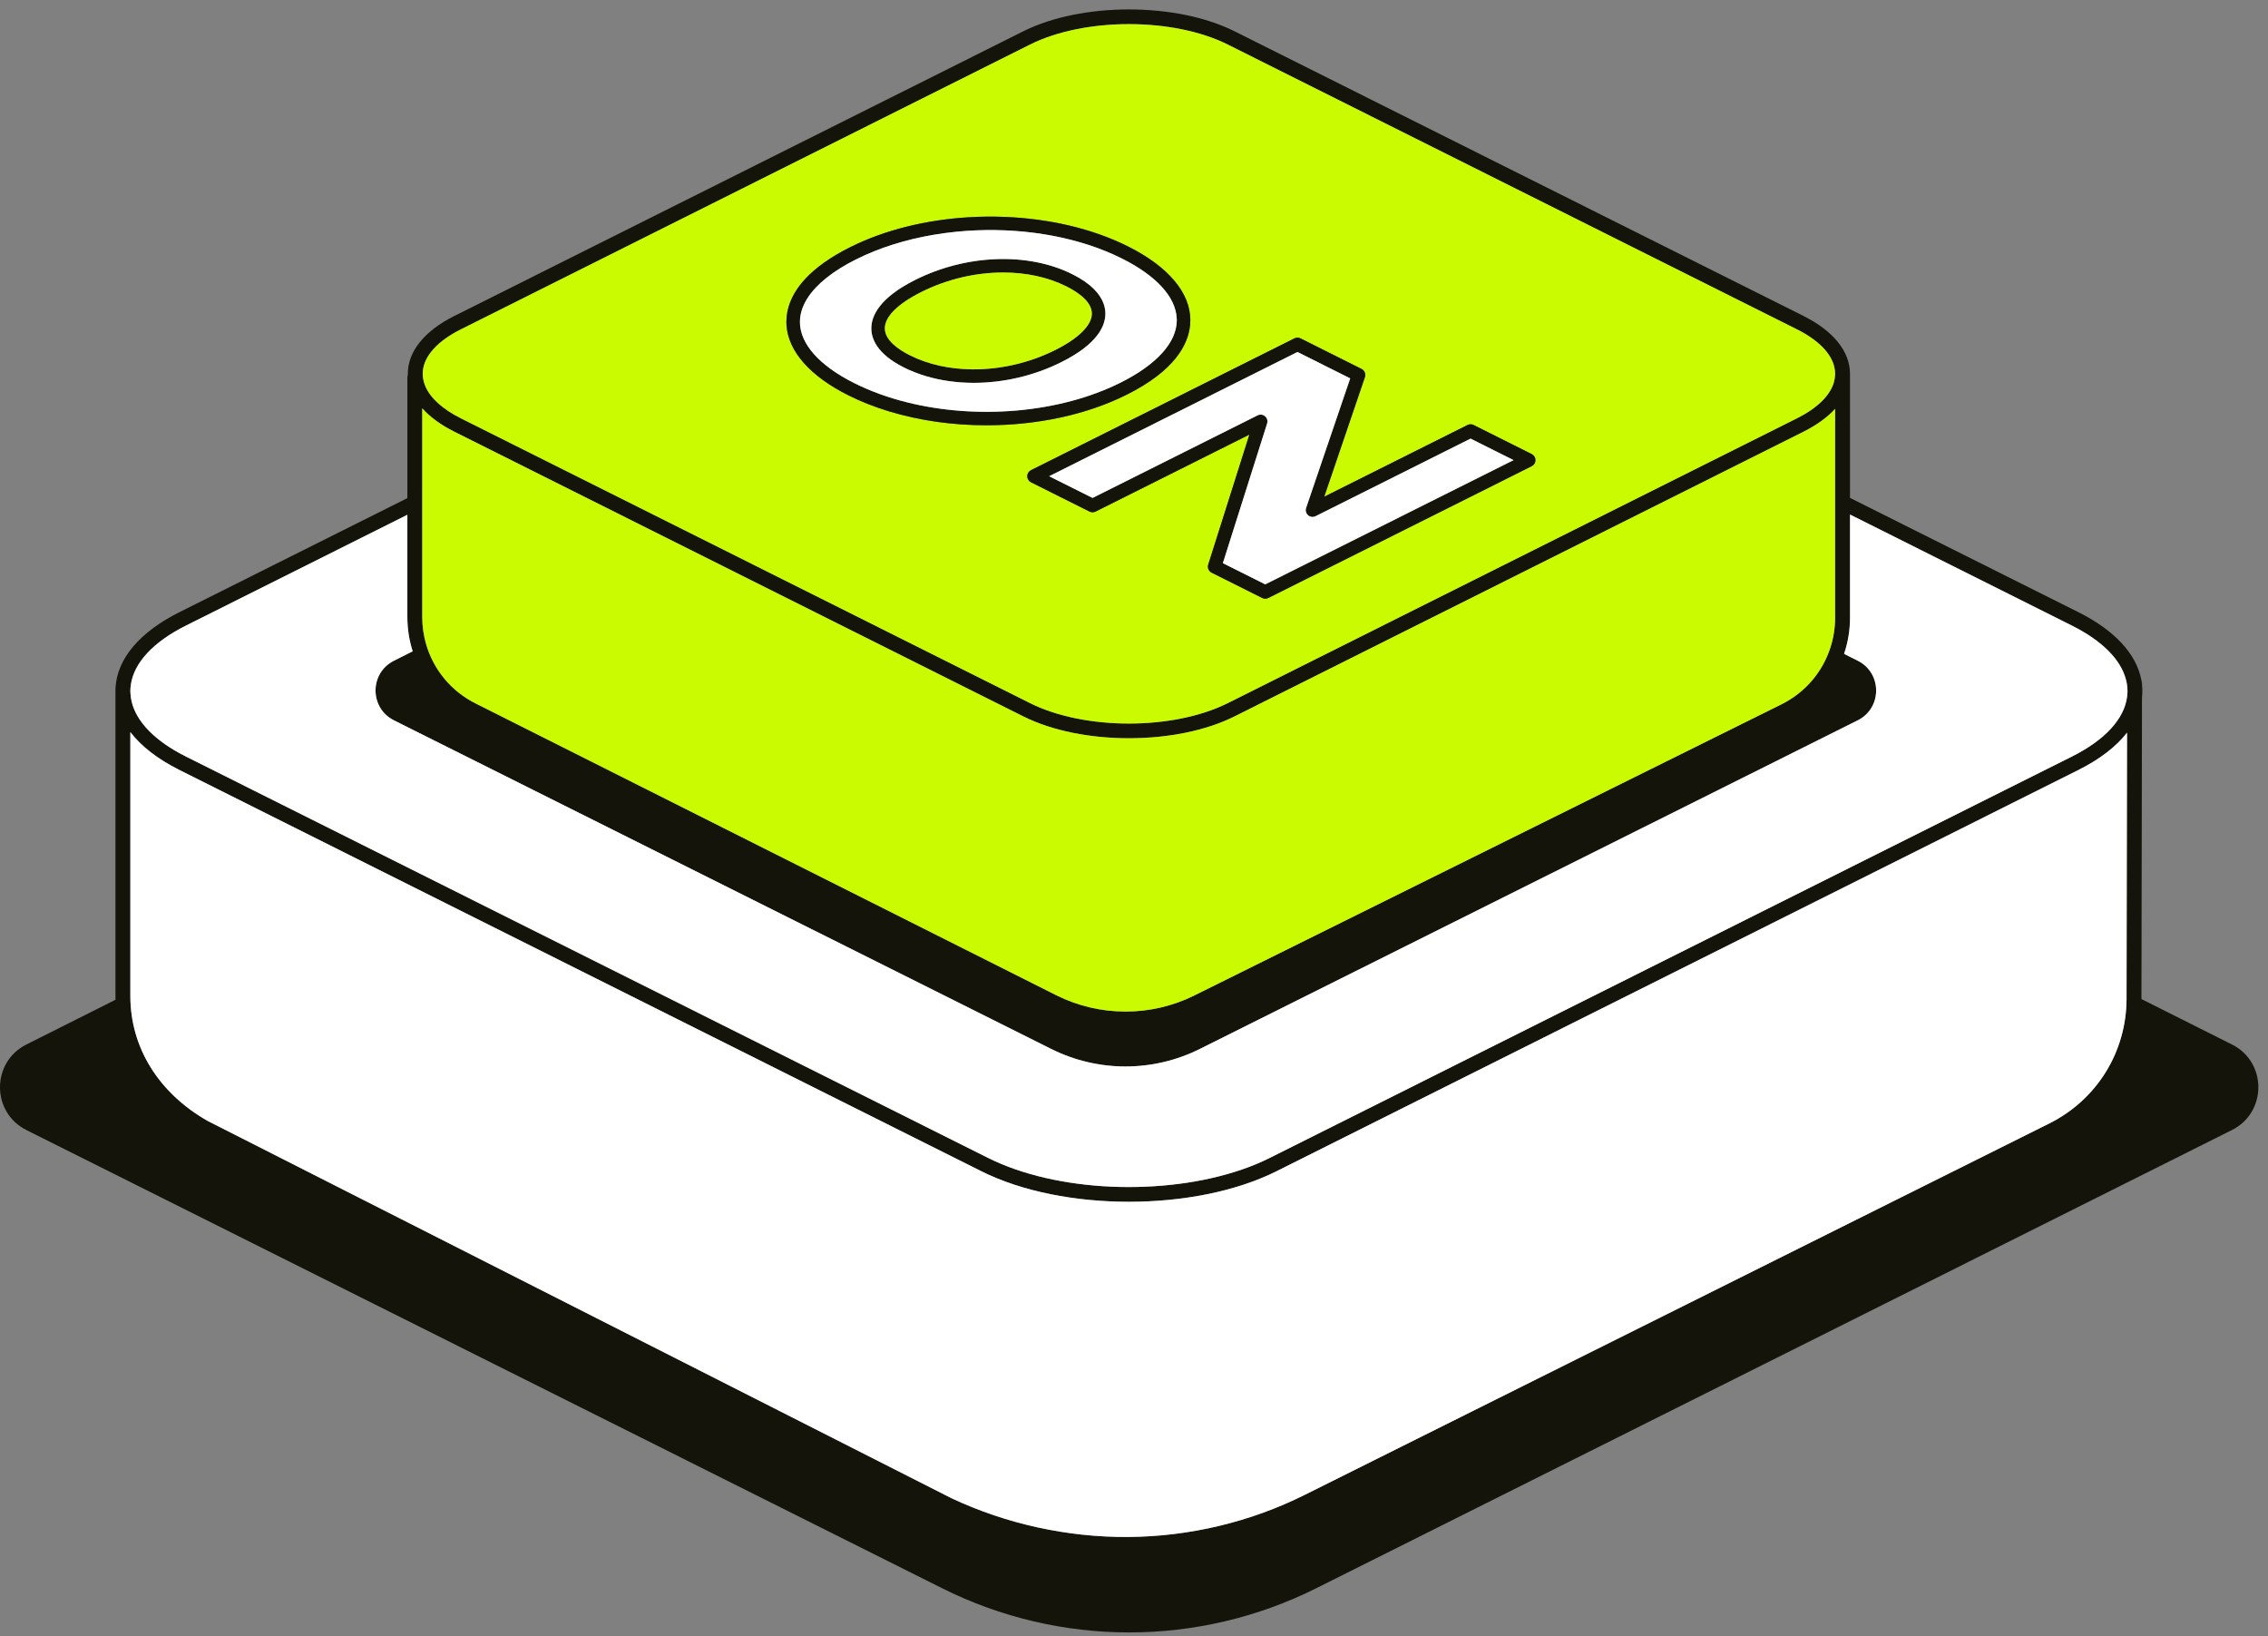
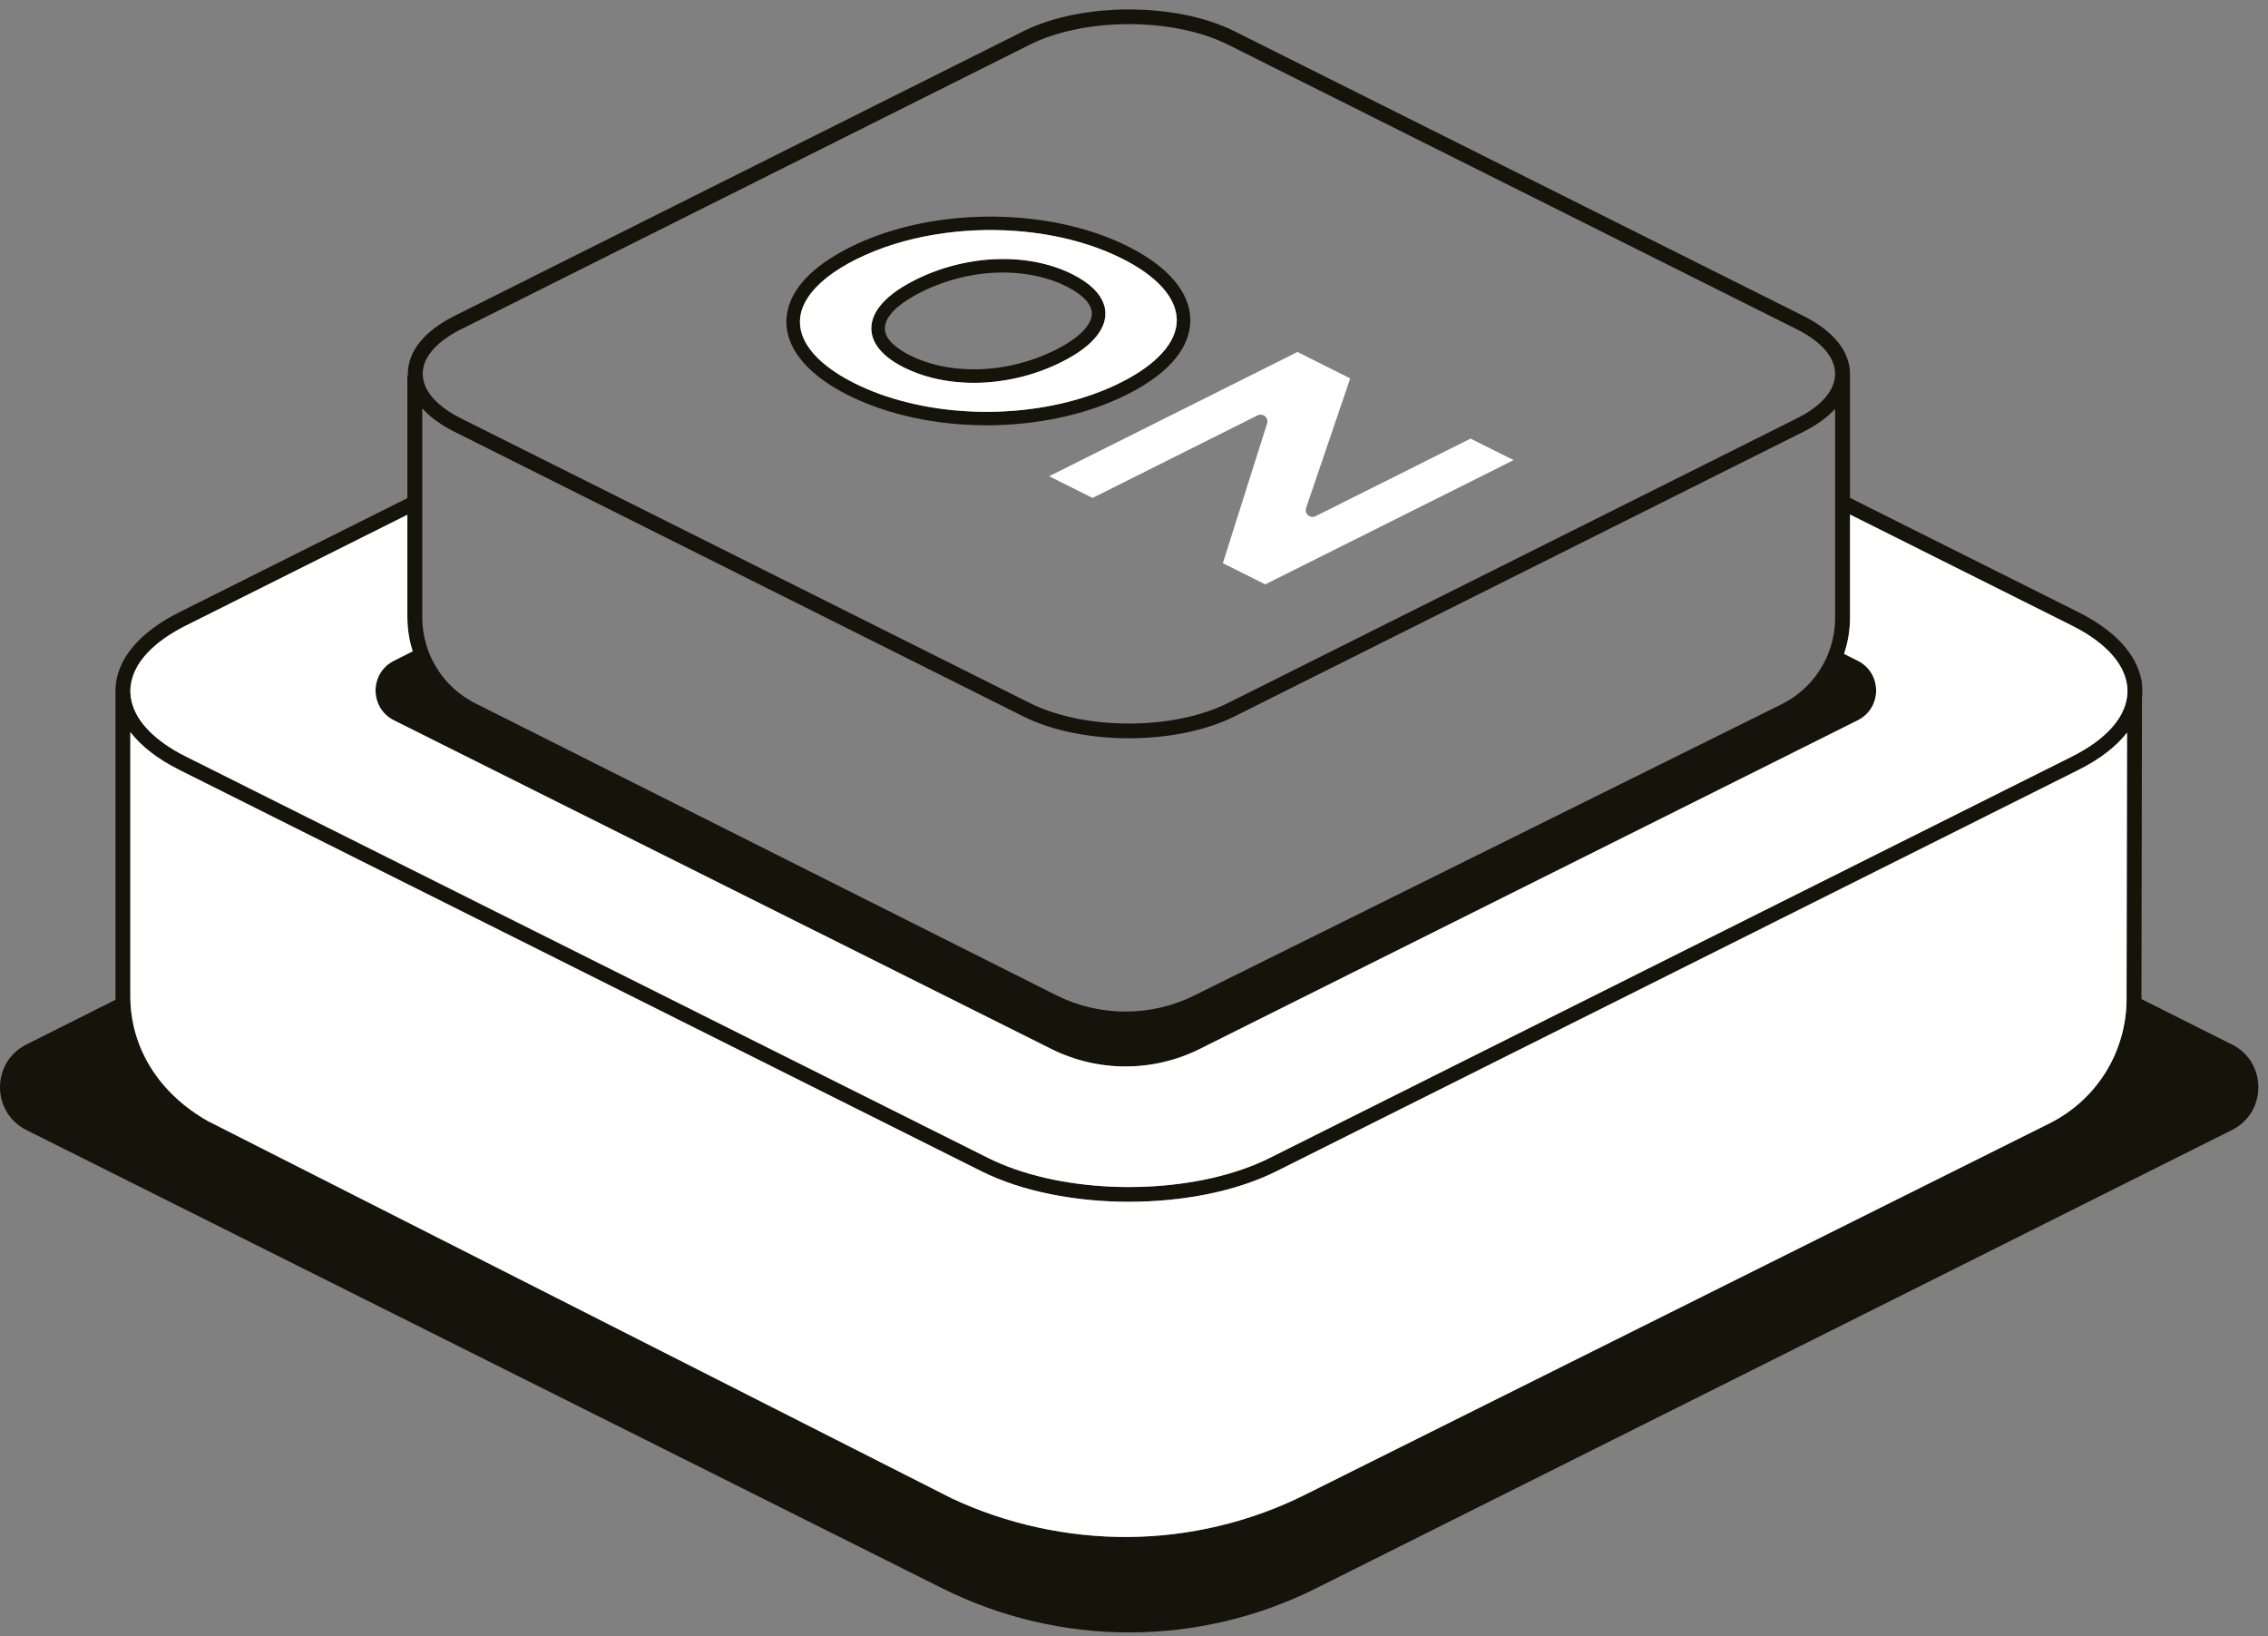
<svg xmlns="http://www.w3.org/2000/svg" width="226" height="163" viewBox="0 0 226 163" fill="none">
  <rect x="0" y="0" width="226" height="163" fill="#808080" stroke="none" />
  <path d="M11.512 68.538C11.506 68.641 11.503 68.746 11.503 68.851V68.647C11.503 68.61 11.506 68.573 11.512 68.538Z" fill="#14140A" />
  <path d="M213.447 68.046V68.201C213.43 68.046 213.408 67.892 213.379 67.738C213.423 67.833 213.448 67.938 213.447 68.046Z" fill="#14140A" />
  <path d="M213.483 68.85C213.483 69.075 213.469 69.299 213.444 69.521L213.447 68.2C213.47 68.416 213.483 68.632 213.483 68.85Z" fill="#14140A" />
  <path d="M12.255 68.651C12.252 68.717 12.245 68.784 12.245 68.851V68.646L12.255 68.651Z" fill="#14140A" />
  <path d="M222.412 104.062L213.388 99.534C213.388 99.517 213.388 99.5 213.388 99.483L213.443 69.521L213.445 68.2C213.429 68.046 213.407 67.891 213.378 67.738C212.891 65.156 210.713 62.793 207.119 60.996L184.348 49.603V37.245C184.348 37.239 184.347 37.231 184.347 37.224C184.336 35.01 182.693 32.971 179.715 31.48L123.02 3.117C117.215 0.214 107.771 0.214 101.966 3.117L45.271 31.48C42.283 32.975 40.638 35.023 40.638 37.245C40.638 37.281 40.642 37.318 40.642 37.354C40.612 37.437 40.593 37.523 40.593 37.614V49.626L17.867 60.996C13.905 62.977 11.662 65.645 11.512 68.538C11.506 68.641 11.503 68.745 11.503 68.85V99.227C11.503 99.353 11.506 99.479 11.509 99.605L2.628 104.062C-0.878 105.821 -0.875 110.829 2.633 112.584L93.879 158.232C105.613 164.103 119.426 164.103 131.16 158.232L222.406 112.584C225.914 110.829 225.917 105.821 222.412 104.062ZM183.607 37.233V37.245C183.607 37.245 183.606 37.238 183.606 37.233H183.607ZM42.136 36.969C42.28 35.437 43.615 33.97 45.935 32.808L102.629 4.446C105.349 3.086 108.921 2.405 112.494 2.405C116.066 2.405 119.637 3.086 122.357 4.446L179.052 32.808C181.18 33.874 182.48 35.199 182.79 36.593C182.838 36.809 182.864 37.026 182.864 37.245C182.864 37.274 182.861 37.303 182.86 37.334C182.853 37.59 182.812 37.845 182.738 38.099C182.352 39.419 181.078 40.668 179.052 41.681L173.782 44.318L172.953 44.733L172.123 45.148L158.009 52.209L138.511 61.963L122.357 70.045C116.918 72.766 108.069 72.766 102.629 70.045L86.503 61.977L66.637 52.038L52.863 45.148L52.034 44.733L51.204 44.318L45.935 41.681C44.115 40.772 42.902 39.671 42.394 38.5C42.282 38.244 42.207 37.983 42.165 37.721C42.139 37.563 42.122 37.404 42.122 37.245C42.122 37.153 42.128 37.06 42.136 36.969ZM42.076 40.682C42.85 41.547 43.922 42.335 45.271 43.01L49.544 45.148L50.374 45.562L51.204 45.978L64.982 52.871L84.845 62.808L101.966 71.373C104.868 72.825 108.68 73.552 112.494 73.552C116.307 73.552 120.118 72.825 123.02 71.373L159.664 53.041L173.782 45.978L174.613 45.562L175.442 45.148L179.716 43.01C181.037 42.349 182.094 41.579 182.864 40.735V61.543C182.864 62.556 182.704 63.538 182.411 64.468C181.64 66.907 179.921 68.968 177.547 70.156L166.124 75.819L119.039 99.163C114.73 101.319 109.585 101.32 105.276 99.164L58.863 75.845L47.397 70.085C44.96 68.865 43.211 66.73 42.47 64.21C42.214 63.335 42.076 62.416 42.076 61.471V40.682ZM12.245 68.85V68.646L12.255 68.651C12.252 68.717 12.245 68.784 12.245 68.85ZM211.906 98.791V99.481C211.905 104.781 208.962 109.546 204.228 111.916L130.028 148.923C124.616 151.631 118.526 153.084 112.412 153.127C106.358 153.162 100.272 151.831 94.801 149.259L20.684 111.672C15.792 108.882 12.988 104.347 12.988 99.227V72.934C14.065 74.344 15.711 75.626 17.867 76.704L37.538 86.546L97.789 116.687C101.843 118.716 107.169 119.73 112.494 119.73C117.817 119.729 123.144 118.716 127.198 116.687L187.475 86.532L207.12 76.704C209.246 75.641 210.875 74.379 211.954 72.992L211.906 98.791ZM211.96 69.407C211.682 71.624 209.755 73.726 206.456 75.376L185.818 85.7L126.533 115.359C123.071 117.092 118.637 118.047 114.102 118.23C112.971 118.275 111.835 118.274 110.705 118.223C106.232 118.023 101.869 117.069 98.453 115.359L39.195 85.714L18.53 75.376C15.481 73.85 13.605 71.939 13.119 69.907C13.048 69.613 13.008 69.316 12.996 69.018C12.994 68.962 12.988 68.906 12.988 68.85C12.988 68.636 13.008 68.423 13.039 68.211C13.353 66.024 15.273 63.954 18.53 62.324L40.593 51.286V61.471C40.593 62.654 40.776 63.804 41.123 64.888L39.255 65.828C36.811 67.051 36.811 70.541 39.255 71.763L53.153 78.711L104.741 104.498C109.409 106.833 114.902 106.833 119.57 104.498L171.549 78.541L185.12 71.763C187.563 70.541 187.563 67.051 185.12 65.828L183.756 65.144C184.142 64.006 184.349 62.794 184.349 61.543V51.264L206.456 62.324C209.435 63.814 211.293 65.672 211.832 67.652C211.9 67.902 211.951 68.154 211.976 68.408C211.991 68.555 211.999 68.702 211.999 68.85C211.999 69.037 211.984 69.222 211.96 69.407Z" fill="#14140A" />
  <path d="M211.954 72.992L211.906 98.791V99.481C211.905 104.781 208.962 109.546 204.228 111.917L130.028 148.923C124.616 151.631 118.526 153.084 112.412 153.127C106.358 153.162 100.272 151.831 94.801 149.26L20.684 111.673C15.792 108.882 12.988 104.347 12.988 99.227V72.934C14.065 74.344 15.711 75.626 17.867 76.704L37.538 86.546L97.789 116.688C101.843 118.716 107.169 119.731 112.494 119.731C117.817 119.73 123.144 118.716 127.198 116.688L187.475 86.532L207.12 76.704C209.246 75.641 210.875 74.38 211.954 72.992Z" fill="white" />
  <path d="M211.999 68.85C211.999 69.037 211.984 69.222 211.96 69.407C211.682 71.624 209.755 73.726 206.456 75.376L185.818 85.7L126.533 115.359C123.071 117.092 118.637 118.047 114.102 118.23C112.971 118.275 111.835 118.274 110.705 118.223C106.232 118.023 101.869 117.069 98.453 115.359L39.195 85.714L18.53 75.376C15.481 73.85 13.605 71.939 13.119 69.907C13.048 69.613 13.008 69.316 12.996 69.018C12.994 68.962 12.988 68.906 12.988 68.85C12.988 68.635 13.008 68.423 13.039 68.211C13.353 66.024 15.272 63.954 18.53 62.324L40.593 51.286V61.471C40.593 62.654 40.776 63.804 41.123 64.888L39.255 65.828C36.811 67.051 36.811 70.541 39.255 71.763L53.153 78.711L104.741 104.498C109.409 106.833 114.902 106.833 119.57 104.498L171.549 78.541L185.12 71.763C187.563 70.541 187.563 67.051 185.12 65.828L183.756 65.143C184.142 64.006 184.349 62.794 184.349 61.543V51.263L206.456 62.324C209.435 63.814 211.293 65.672 211.832 67.651C211.9 67.902 211.951 68.154 211.976 68.408C211.991 68.555 211.999 68.702 211.999 68.85Z" fill="white" />
-   <path d="M182.864 40.735V61.543C182.864 62.556 182.704 63.538 182.411 64.468C181.64 66.907 179.921 68.968 177.547 70.156L166.124 75.819L119.039 99.163C114.73 101.319 109.585 101.32 105.276 99.164L58.863 75.845L47.397 70.085C44.96 68.865 43.211 66.73 42.47 64.21C42.214 63.335 42.076 62.416 42.076 61.471V40.682C42.85 41.547 43.922 42.335 45.271 43.01L49.544 45.148L50.374 45.562L51.204 45.978L64.982 52.871L84.845 62.809L101.966 71.373C104.868 72.825 108.68 73.552 112.494 73.552C116.307 73.552 120.118 72.825 123.02 71.373L159.664 53.041L173.782 45.978L174.613 45.562L175.442 45.148L179.716 43.01C181.037 42.349 182.094 41.579 182.864 40.735Z" fill="#CBFB00" />
  <path d="M184.349 37.233V37.245C184.349 37.238 184.348 37.231 184.348 37.224C184.348 37.227 184.349 37.23 184.349 37.233Z" fill="#14140A" />
-   <path d="M182.79 36.593C182.48 35.198 181.181 33.873 179.052 32.808L122.357 4.446C119.638 3.085 116.065 2.405 112.494 2.405C108.922 2.405 105.349 3.085 102.629 4.446L45.935 32.808C43.615 33.969 42.28 35.437 42.136 36.968C42.128 37.06 42.122 37.153 42.122 37.245C42.122 37.404 42.139 37.563 42.165 37.721C42.207 37.983 42.282 38.243 42.394 38.5C42.902 39.67 44.115 40.771 45.935 41.681L51.204 44.318L52.034 44.732L52.863 45.147L66.637 52.038L86.503 61.976L102.629 70.045C108.069 72.765 116.918 72.765 122.357 70.045L138.511 61.963L158.009 52.209L172.123 45.147L172.953 44.732L173.782 44.318L179.052 41.681C181.078 40.668 182.352 39.419 182.738 38.098C182.812 37.845 182.853 37.59 182.86 37.333C182.861 37.303 182.864 37.274 182.864 37.245C182.864 37.026 182.838 36.809 182.79 36.593ZM88.586 40.983C87.165 40.551 85.808 40.02 84.542 39.387C80.713 37.471 78.538 34.996 78.372 32.386C78.366 32.279 78.361 32.172 78.361 32.065C78.361 31.899 78.37 31.726 78.388 31.548C78.417 31.257 78.472 30.95 78.563 30.63C79.065 28.847 80.639 26.665 84.709 24.629C88.178 22.893 92.308 21.899 96.523 21.645C97.121 21.609 97.72 21.588 98.319 21.581C98.911 21.576 99.503 21.584 100.093 21.607C104.497 21.778 108.818 22.755 112.398 24.546C116.407 26.551 118.614 29.162 118.614 31.895C118.614 32.059 118.606 32.23 118.588 32.406C118.399 34.319 117.072 36.922 112.273 39.324C108.215 41.354 103.249 42.37 98.298 42.37C94.959 42.37 91.629 41.907 88.586 40.983ZM152.634 46.444L149.578 47.973L130.075 57.73L126.381 59.578C126.287 59.626 126.183 59.648 126.079 59.648C125.975 59.648 125.873 59.626 125.778 59.578L120.736 57.055C120.439 56.907 120.295 56.564 120.395 56.248L121.317 53.337L123.647 45.985L123.893 45.203L124.141 44.421L124.497 43.301L121.574 44.763L119.532 45.785L117.489 46.807L112.891 49.108L109.171 50.968C108.981 51.063 108.759 51.063 108.568 50.968L108.504 50.937L102.735 48.049C102.505 47.936 102.362 47.701 102.362 47.446C102.362 47.191 102.505 46.957 102.735 46.842L103.596 46.411L104.785 45.816L105.975 45.221L125.077 35.664L128.987 33.709C129.177 33.614 129.4 33.614 129.59 33.709L135.674 36.753C135.976 36.904 136.12 37.254 136.011 37.574L134.969 40.635L134.134 43.086L133.867 43.871L133.6 44.656L131.956 49.484L142.292 44.313L144.519 43.199L146.238 42.339C146.429 42.244 146.652 42.244 146.841 42.339L147.709 42.774L152.634 45.237C152.862 45.352 153.007 45.585 153.007 45.84C153.007 46.096 152.862 46.331 152.634 46.444Z" fill="#CBFB00" />
  <path d="M183.607 37.233V37.244C183.607 37.244 183.606 37.237 183.606 37.233H183.607Z" fill="#14140A" />
-   <path d="M152.634 45.237L147.709 42.774L146.841 42.339C146.652 42.244 146.429 42.244 146.238 42.339L144.519 43.199L142.292 44.313L131.956 49.484L133.6 44.656L133.867 43.871L134.134 43.087L134.969 40.635L136.011 37.574C136.119 37.254 135.976 36.904 135.674 36.753L129.59 33.709C129.4 33.614 129.177 33.614 128.987 33.709L125.077 35.664L105.975 45.221L104.785 45.817L103.596 46.411L102.734 46.842C102.505 46.957 102.362 47.191 102.362 47.446C102.362 47.701 102.505 47.936 102.734 48.05L108.504 50.937L108.568 50.968C108.758 51.063 108.981 51.063 109.171 50.968L112.89 49.108L117.489 46.807L119.532 45.785L121.574 44.763L124.497 43.301L124.141 44.421L123.893 45.203L123.646 45.986L121.317 53.337L120.395 56.248C120.295 56.564 120.439 56.907 120.736 57.055L125.778 59.578C125.873 59.626 125.976 59.649 126.079 59.649C126.182 59.649 126.287 59.626 126.381 59.578L130.075 57.731L149.578 47.974L152.634 46.444C152.862 46.331 153.007 46.097 153.007 45.841C153.007 45.584 152.862 45.352 152.634 45.237ZM148.073 47.218L128.568 56.975L126.079 58.219L121.854 56.106L122.538 53.949L125.124 45.788L125.372 45.006L125.62 44.224L126.265 42.188C126.346 41.929 126.266 41.647 126.059 41.472C125.854 41.296 125.562 41.26 125.32 41.38L117.46 45.312L115.418 46.334L113.375 47.356L108.87 49.61L104.544 47.446L105.993 46.721L107.182 46.126L108.372 45.531L126.582 36.421L129.288 35.067L134.544 37.697L133.752 40.023L132.642 43.287L132.374 44.071L132.107 44.855L130.15 50.606C130.062 50.865 130.138 51.152 130.345 51.332C130.551 51.511 130.845 51.549 131.09 51.427L143.798 45.069L146.54 43.697L150.824 45.841L148.073 47.218Z" fill="#14140A" />
  <path d="M150.824 45.841L148.073 47.218L128.568 56.975L126.079 58.22L121.855 56.107L122.538 53.949L125.124 45.789L125.372 45.006L125.62 44.224L126.265 42.188C126.346 41.93 126.266 41.647 126.059 41.472C125.854 41.296 125.562 41.261 125.32 41.38L117.46 45.312L115.418 46.334L113.375 47.357L108.87 49.61L104.544 47.446L105.993 46.722L107.182 46.127L108.372 45.531L126.582 36.422L129.288 35.067L134.544 37.697L133.752 40.023L132.642 43.287L132.374 44.071L132.107 44.856L130.15 50.606C130.062 50.865 130.138 51.152 130.345 51.332C130.551 51.512 130.845 51.549 131.091 51.427L143.798 45.069L146.54 43.698L150.824 45.841Z" fill="white" />
  <path d="M109.96 30.218C109.625 29.322 108.776 28.279 106.855 27.319C102.444 25.112 96.303 25.333 91.209 27.881C87.585 29.695 86.825 31.51 86.825 32.714C86.825 33.749 87.389 35.267 90.083 36.615C91.443 37.294 92.964 37.745 94.566 37.971C95.372 38.084 96.198 38.143 97.035 38.143C99.964 38.143 103.023 37.447 105.772 36.072C109.39 34.263 110.149 32.449 110.149 31.247C110.149 30.941 110.099 30.593 109.96 30.218ZM105.168 34.865C102.558 36.17 99.658 36.819 96.898 36.797C94.658 36.778 92.51 36.32 90.687 35.407C89.541 34.833 88.173 33.9 88.173 32.714C88.173 31.528 89.5 30.246 91.812 29.089C94.387 27.801 97.24 27.149 99.959 27.149C102.231 27.149 104.41 27.605 106.252 28.526C107.276 29.038 108.472 29.833 108.743 30.831C108.779 30.967 108.801 31.105 108.801 31.247C108.801 32.392 107.477 33.71 105.168 34.865Z" fill="#14140A" />
  <path d="M112.398 24.546C108.818 22.755 104.497 21.779 100.093 21.608C99.503 21.585 98.911 21.576 98.319 21.582C97.72 21.589 97.121 21.61 96.523 21.645C92.308 21.899 88.178 22.894 84.709 24.63C80.639 26.666 79.065 28.847 78.563 30.631C78.472 30.951 78.417 31.257 78.388 31.548C78.37 31.727 78.361 31.899 78.361 32.065C78.361 32.173 78.366 32.28 78.372 32.386C78.538 34.997 80.713 37.471 84.542 39.387C85.808 40.02 87.165 40.552 88.586 40.983C91.628 41.908 94.959 42.371 98.298 42.371C103.249 42.371 108.215 41.354 112.273 39.325C117.072 36.923 118.399 34.319 118.588 32.406C118.606 32.23 118.614 32.059 118.614 31.895C118.614 29.162 116.407 26.552 112.398 24.546ZM111.669 38.117C105.574 41.167 97.338 41.822 90.376 40.082C88.521 39.618 86.755 38.985 85.145 38.179C81.64 36.427 79.71 34.254 79.71 32.065C79.71 31.947 79.718 31.827 79.73 31.708C79.76 31.395 79.829 31.083 79.938 30.773C80.067 30.402 80.251 30.033 80.489 29.667C81.38 28.297 83.016 26.985 85.312 25.837C87.638 24.672 90.276 23.859 93.034 23.39C93.783 23.264 94.54 23.162 95.303 23.086C95.944 23.022 96.589 22.977 97.235 22.95C102.382 22.731 107.616 23.663 111.794 25.753C115.238 27.476 117.165 29.595 117.257 31.737C117.259 31.789 117.265 31.842 117.265 31.895C117.265 34.102 115.277 36.312 111.669 38.117Z" fill="#14140A" />
  <path d="M117.257 31.737C117.165 29.595 115.238 27.475 111.794 25.753C107.616 23.663 102.382 22.731 97.235 22.95C96.589 22.977 95.944 23.022 95.303 23.086C94.54 23.162 93.783 23.264 93.034 23.39C90.276 23.859 87.638 24.672 85.312 25.837C83.016 26.984 81.38 28.297 80.489 29.666C80.251 30.032 80.067 30.401 79.938 30.773C79.829 31.083 79.76 31.395 79.73 31.708C79.718 31.826 79.71 31.946 79.71 32.065C79.71 34.254 81.64 36.427 85.145 38.179C86.755 38.985 88.521 39.618 90.376 40.081C97.338 41.822 105.574 41.167 111.669 38.117C115.277 36.312 117.265 34.102 117.265 31.895C117.265 31.842 117.259 31.789 117.257 31.737ZM105.772 36.072C103.023 37.447 99.964 38.142 97.035 38.142C96.198 38.142 95.372 38.084 94.567 37.971C92.964 37.744 91.443 37.294 90.083 36.614C87.389 35.267 86.825 33.749 86.825 32.714C86.825 31.51 87.585 29.695 91.209 27.881C96.303 25.333 102.444 25.112 106.855 27.318C108.776 28.279 109.625 29.322 109.96 30.218C110.099 30.592 110.149 30.94 110.149 31.247C110.149 32.449 109.39 34.263 105.772 36.072Z" fill="white" />
-   <path d="M108.801 31.247C108.801 32.392 107.477 33.71 105.168 34.865C102.558 36.17 99.658 36.819 96.898 36.797C94.658 36.778 92.51 36.319 90.687 35.407C89.541 34.833 88.173 33.9 88.173 32.714C88.173 31.527 89.5 30.246 91.812 29.089C94.387 27.801 97.24 27.149 99.959 27.149C102.231 27.149 104.41 27.605 106.252 28.526C107.276 29.038 108.472 29.832 108.743 30.831C108.779 30.966 108.801 31.105 108.801 31.247Z" fill="#CBFB00" />
</svg>